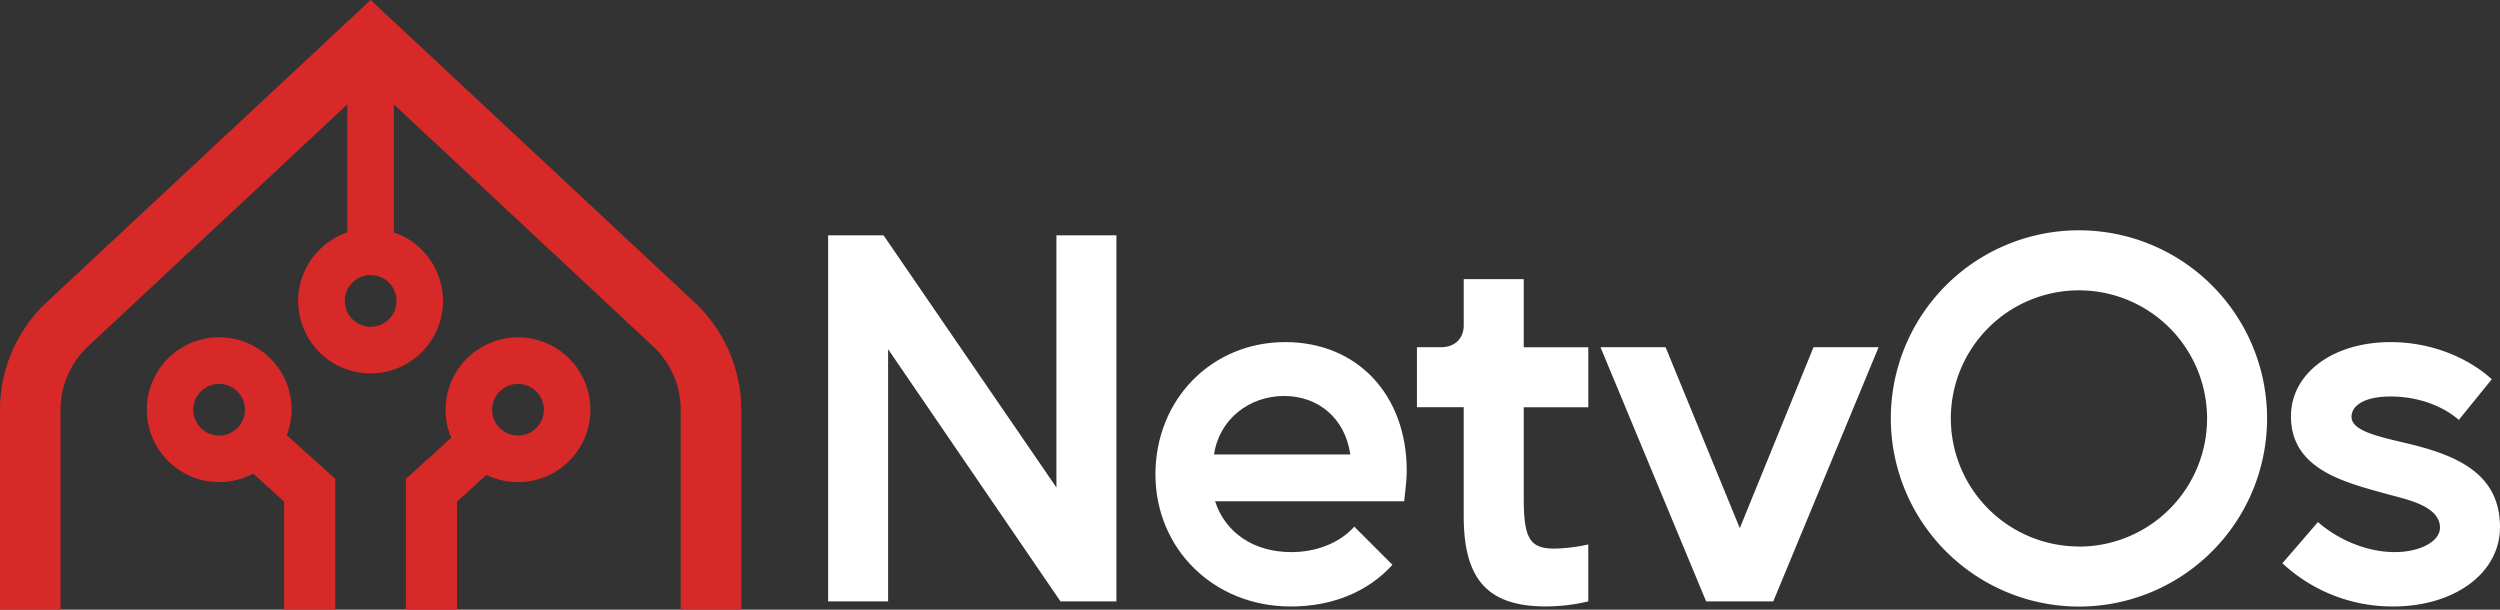
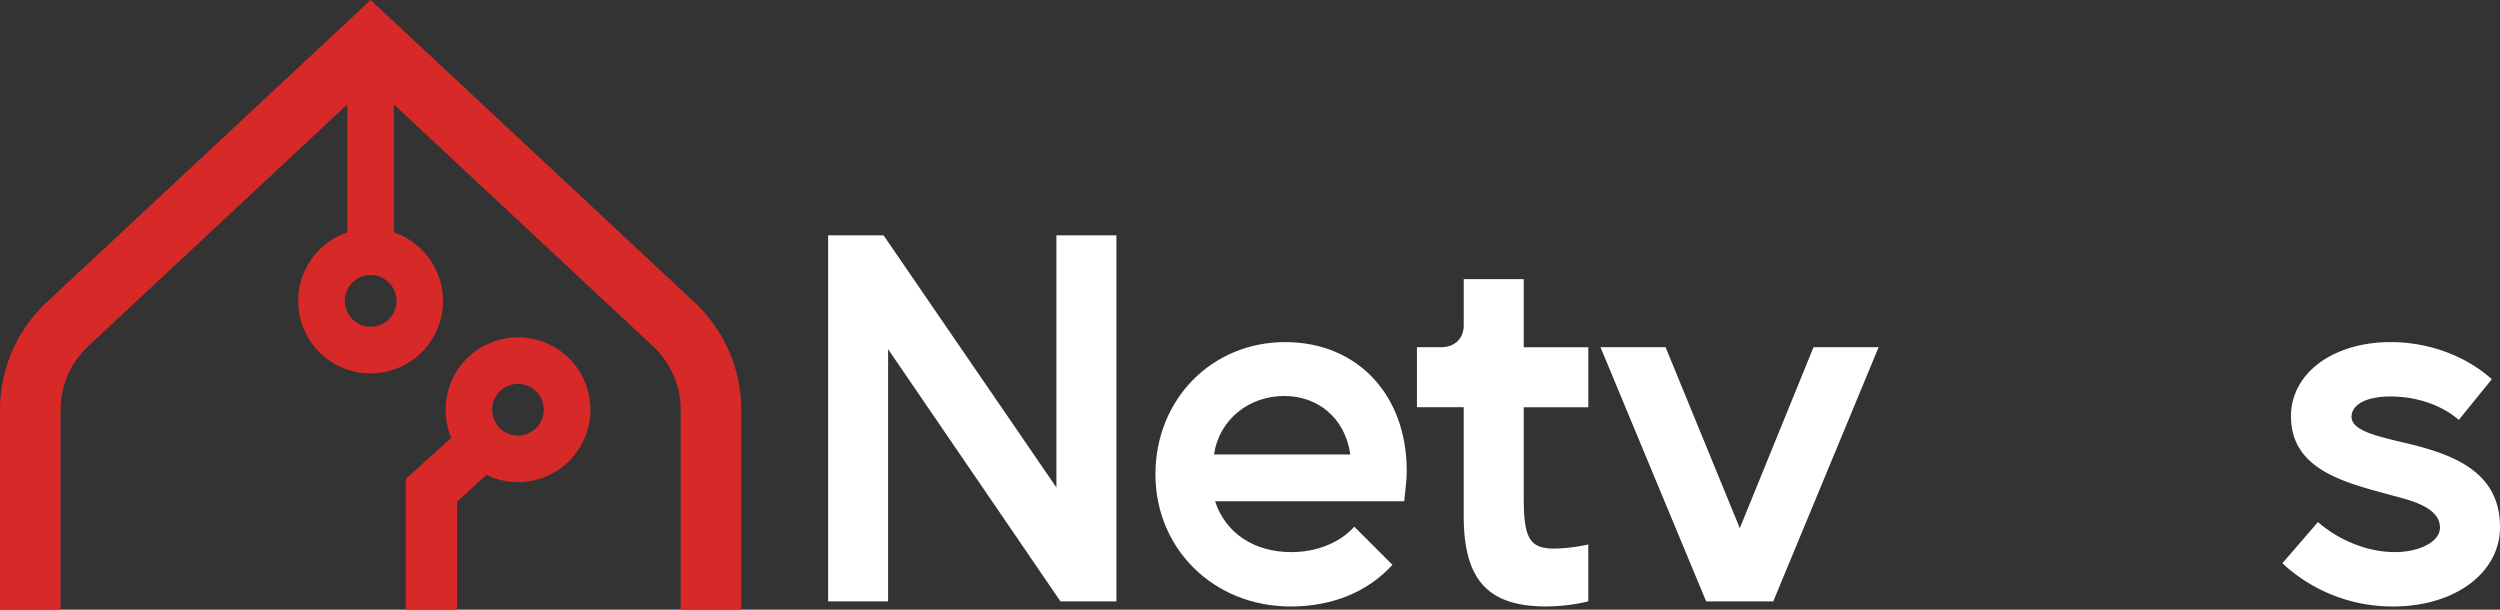
<svg xmlns="http://www.w3.org/2000/svg" id="Layer_1" data-name="Layer 1" viewBox="92 94.26 1032 251.68">
  <rect x="92" y="94.26" width="1032" height="251.68" fill="#333333" stroke="none" />
  <defs>
    <style>.cls-1{fill:#fff;}.cls-2{fill:#d72928;}</style>
  </defs>
  <path class="cls-1" d="M433.85,191.4h22.88l71.36,104.1V191.4h24.76V342.52H529.77L458.61,238.41V342.52H433.85Z" />
  <path class="cls-1" d="M622.54,235.48c29.81,0,50.16,21.82,50.16,53.1,0,4-.63,8.39-1.05,12.59H593.58c4.2,13,15.95,21,31.48,21,10.07,0,19.73-3.57,26-10.5l15.74,15.74c-10.08,11.13-24.77,17.21-42,17.21-31.69,0-55.83-23.71-55.83-54.56S592.11,235.48,622.54,235.48Zm-29.38,46.38h56.25c-2.1-14.9-13.23-24.14-27.29-24.14C607.64,257.72,595.26,267.38,593.16,281.86Z" />
  <path class="cls-1" d="M687,237.58c5.45,0,9.23-3.57,9.23-9v-19.1H721v28.13h26.65v24.76H721v37.57c0,16.58,2.52,20.78,12.59,20.78A69,69,0,0,0,747.64,319v23.51a76.07,76.07,0,0,1-17.42,2.09c-23.92,0-34-10.91-34-37.35V262.34H676.91V237.58Z" />
  <path class="cls-1" d="M752.68,237.58h26.87l30.64,74.71,30.43-74.71h26.87L824,342.52h-27.7Z" />
-   <path class="cls-1" d="M872.53,267a77.66,77.66,0,1,1,77.66,77.65A77.75,77.75,0,0,1,872.53,267Zm77.66,52.89A52.89,52.89,0,1,0,897.3,267,52.94,52.94,0,0,0,950.19,319.85Z" />
  <path class="cls-1" d="M1048.85,309.77c8.18,7.14,19.94,12.39,31.69,12.39,10.5,0,18.68-4.41,18.68-10.08,0-8.81-13.22-11.54-21-13.64-17.21-4.83-40.51-9.86-40.51-32.32,0-17.84,17.42-30.64,41.14-30.64,16.37,0,31.48,6.08,41.77,15.32L1107,267.59c-7.56-6.51-18.06-9.66-28.13-9.66-10.91,0-16.16,3.78-16.16,8.4,0,5.67,10.49,8,21.83,10.7,20.78,4.83,39.46,12.18,39.46,34.84,0,18.89-18.68,32.74-44.08,32.74a66.57,66.57,0,0,1-45.75-17.84Z" />
  <path class="cls-2" d="M378.64,219,245,94.26,111.31,219A60.93,60.93,0,0,0,92,263.36v82.55h25V263.36a35.9,35.9,0,0,1,11.37-26.14l107-99.86V190.2h0a29.89,29.89,0,1,0,19.21,0V137.36l107,99.86A35.89,35.89,0,0,1,373,263.36v82.55h25V263.36A60.89,60.89,0,0,0,378.64,219ZM245,229.15a10.67,10.67,0,1,1,10.68-10.66A10.68,10.68,0,0,1,245,229.15Z" />
  <path class="cls-2" d="M305.84,233.51A29.92,29.92,0,0,0,278.28,275l-18.75,16.94v54h21.13V301.3l12.18-11a29.88,29.88,0,1,0,13-56.78Zm4.92,39.34a10.56,10.56,0,0,1-4.92,1.21,10.68,10.68,0,0,1-10.68-10.66,10.38,10.38,0,0,1,1.1-4.69,10.66,10.66,0,1,1,14.5,14.14Z" />
-   <path class="cls-2" d="M212.38,263.4a29.89,29.89,0,1,0-29.89,29.87,29.55,29.55,0,0,0,14-3.52l12.78,11.55v44.61h21.12v-54l-20-18A29.71,29.71,0,0,0,212.38,263.4Zm-33.63,10A10.66,10.66,0,1,1,192,258.66a10.32,10.32,0,0,1,1.13,4.74,10.69,10.69,0,0,1-10.68,10.66A10.14,10.14,0,0,1,178.75,273.37Z" />
</svg>